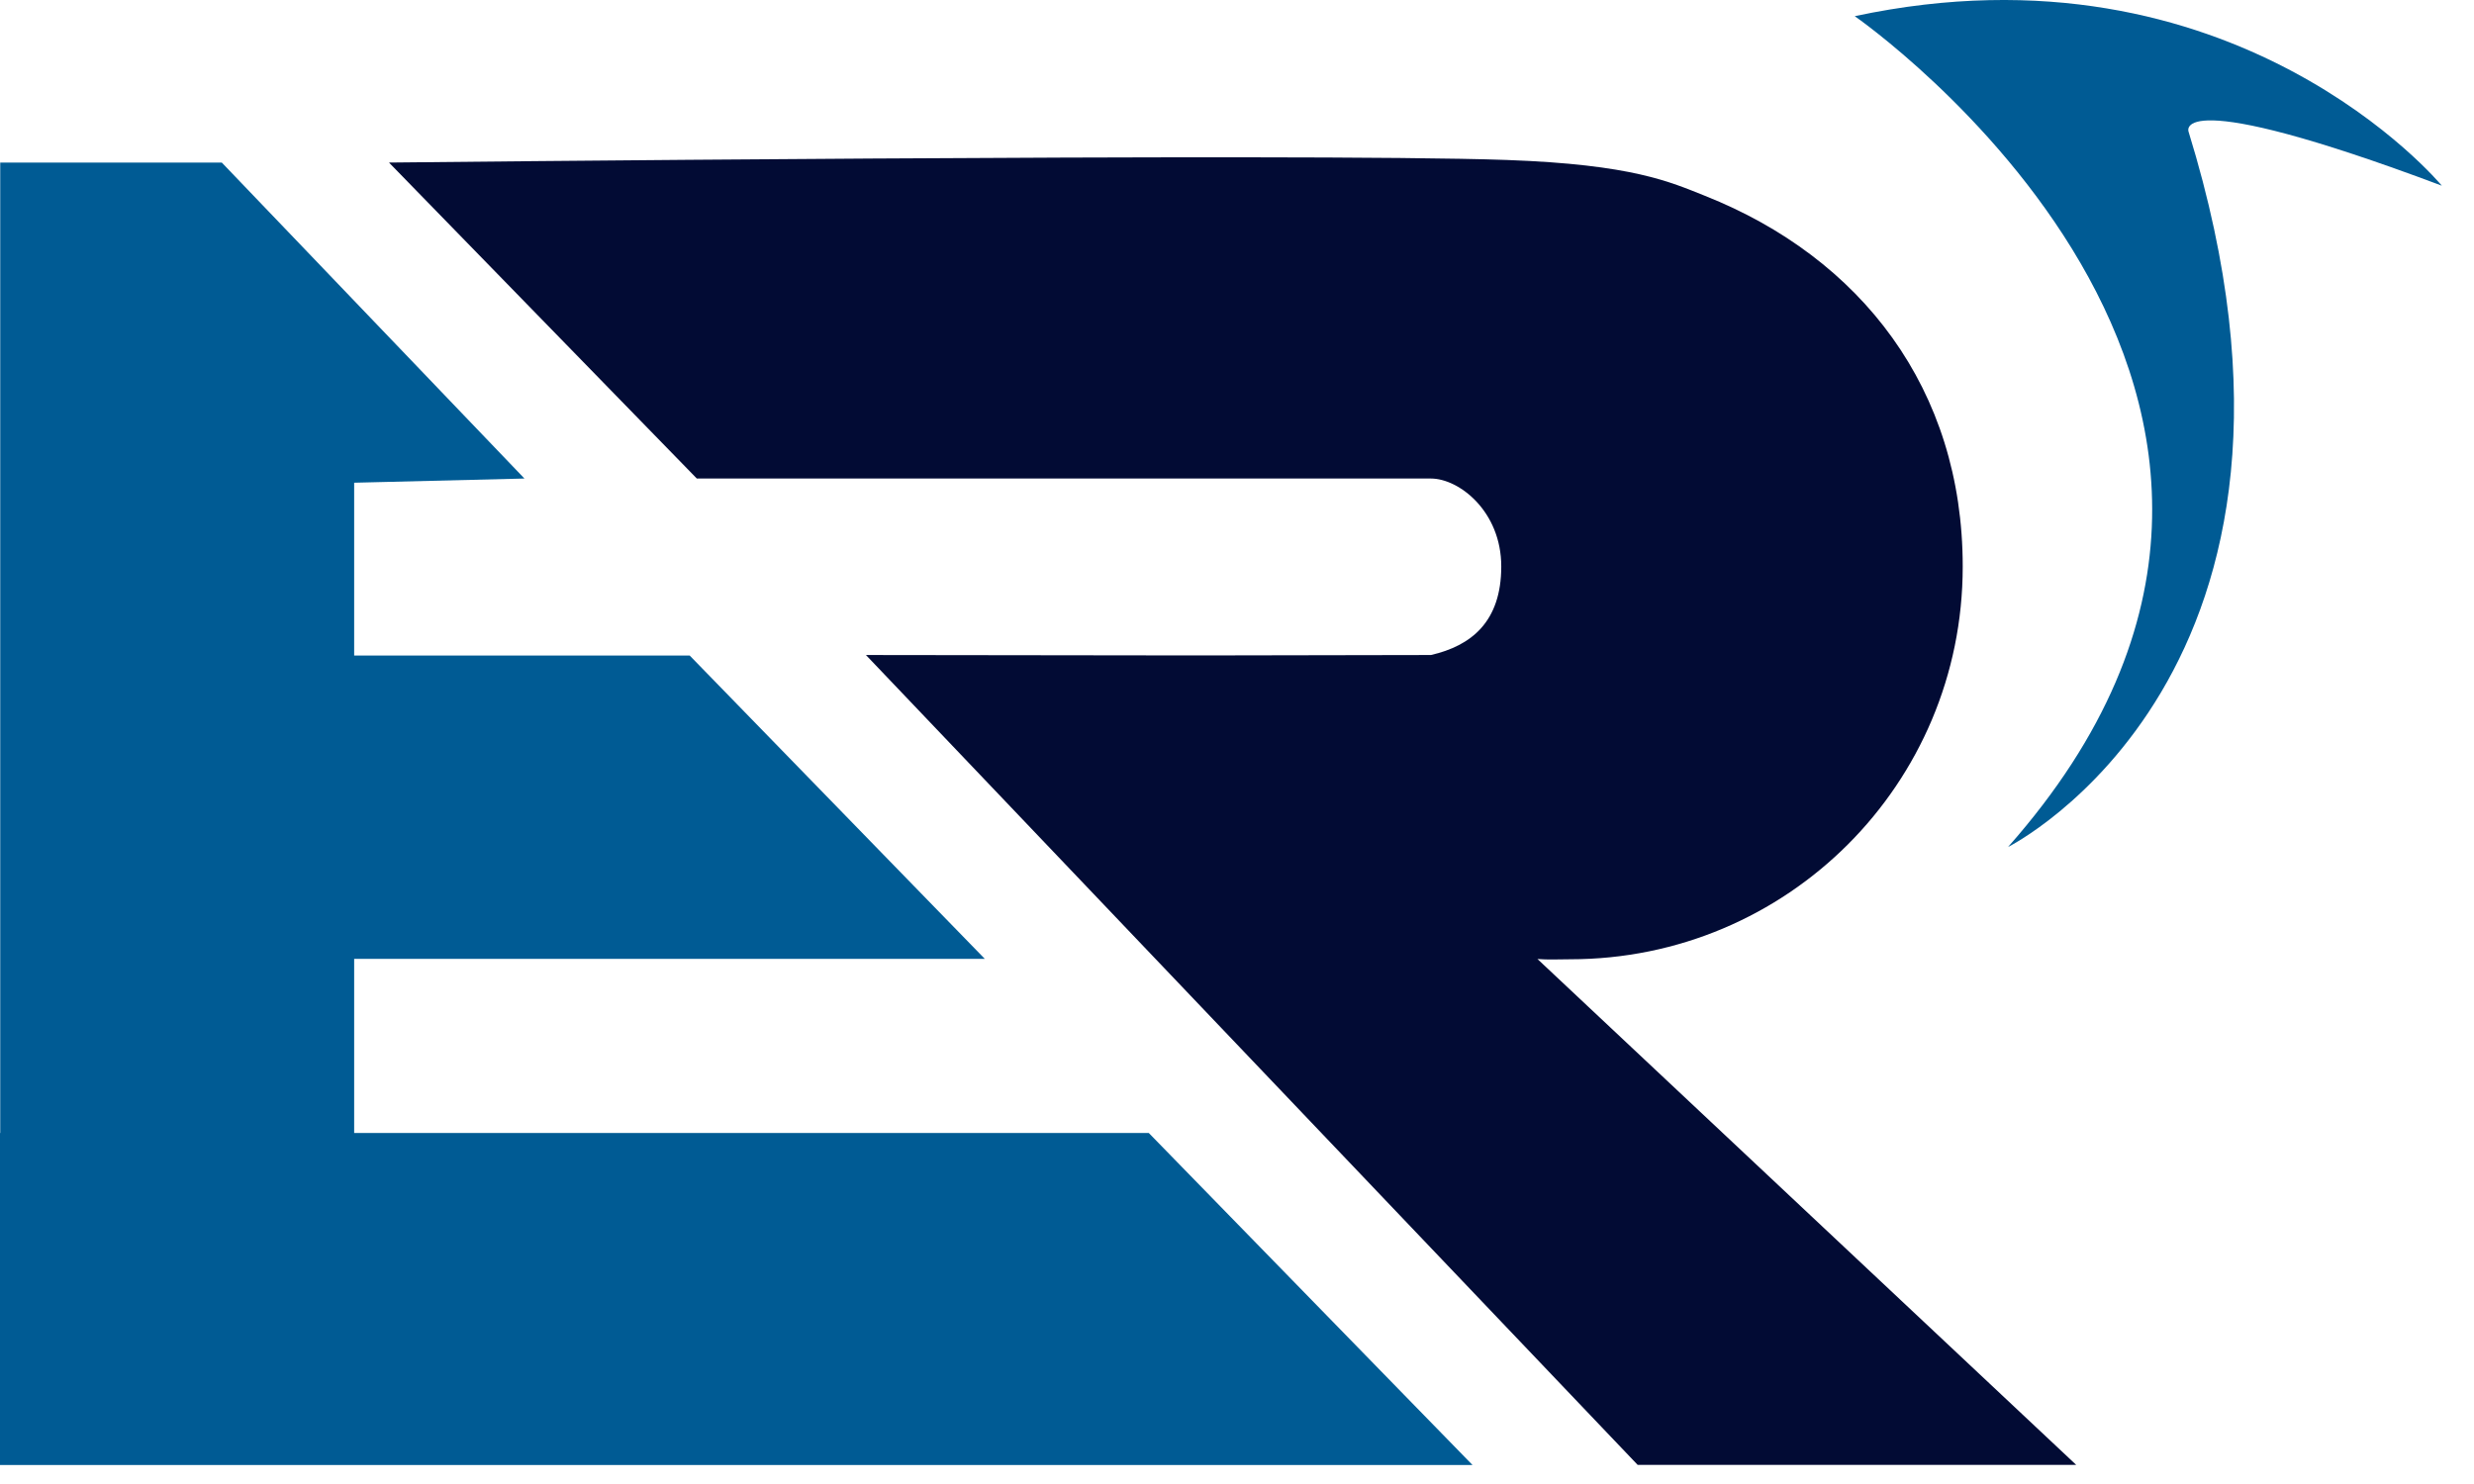
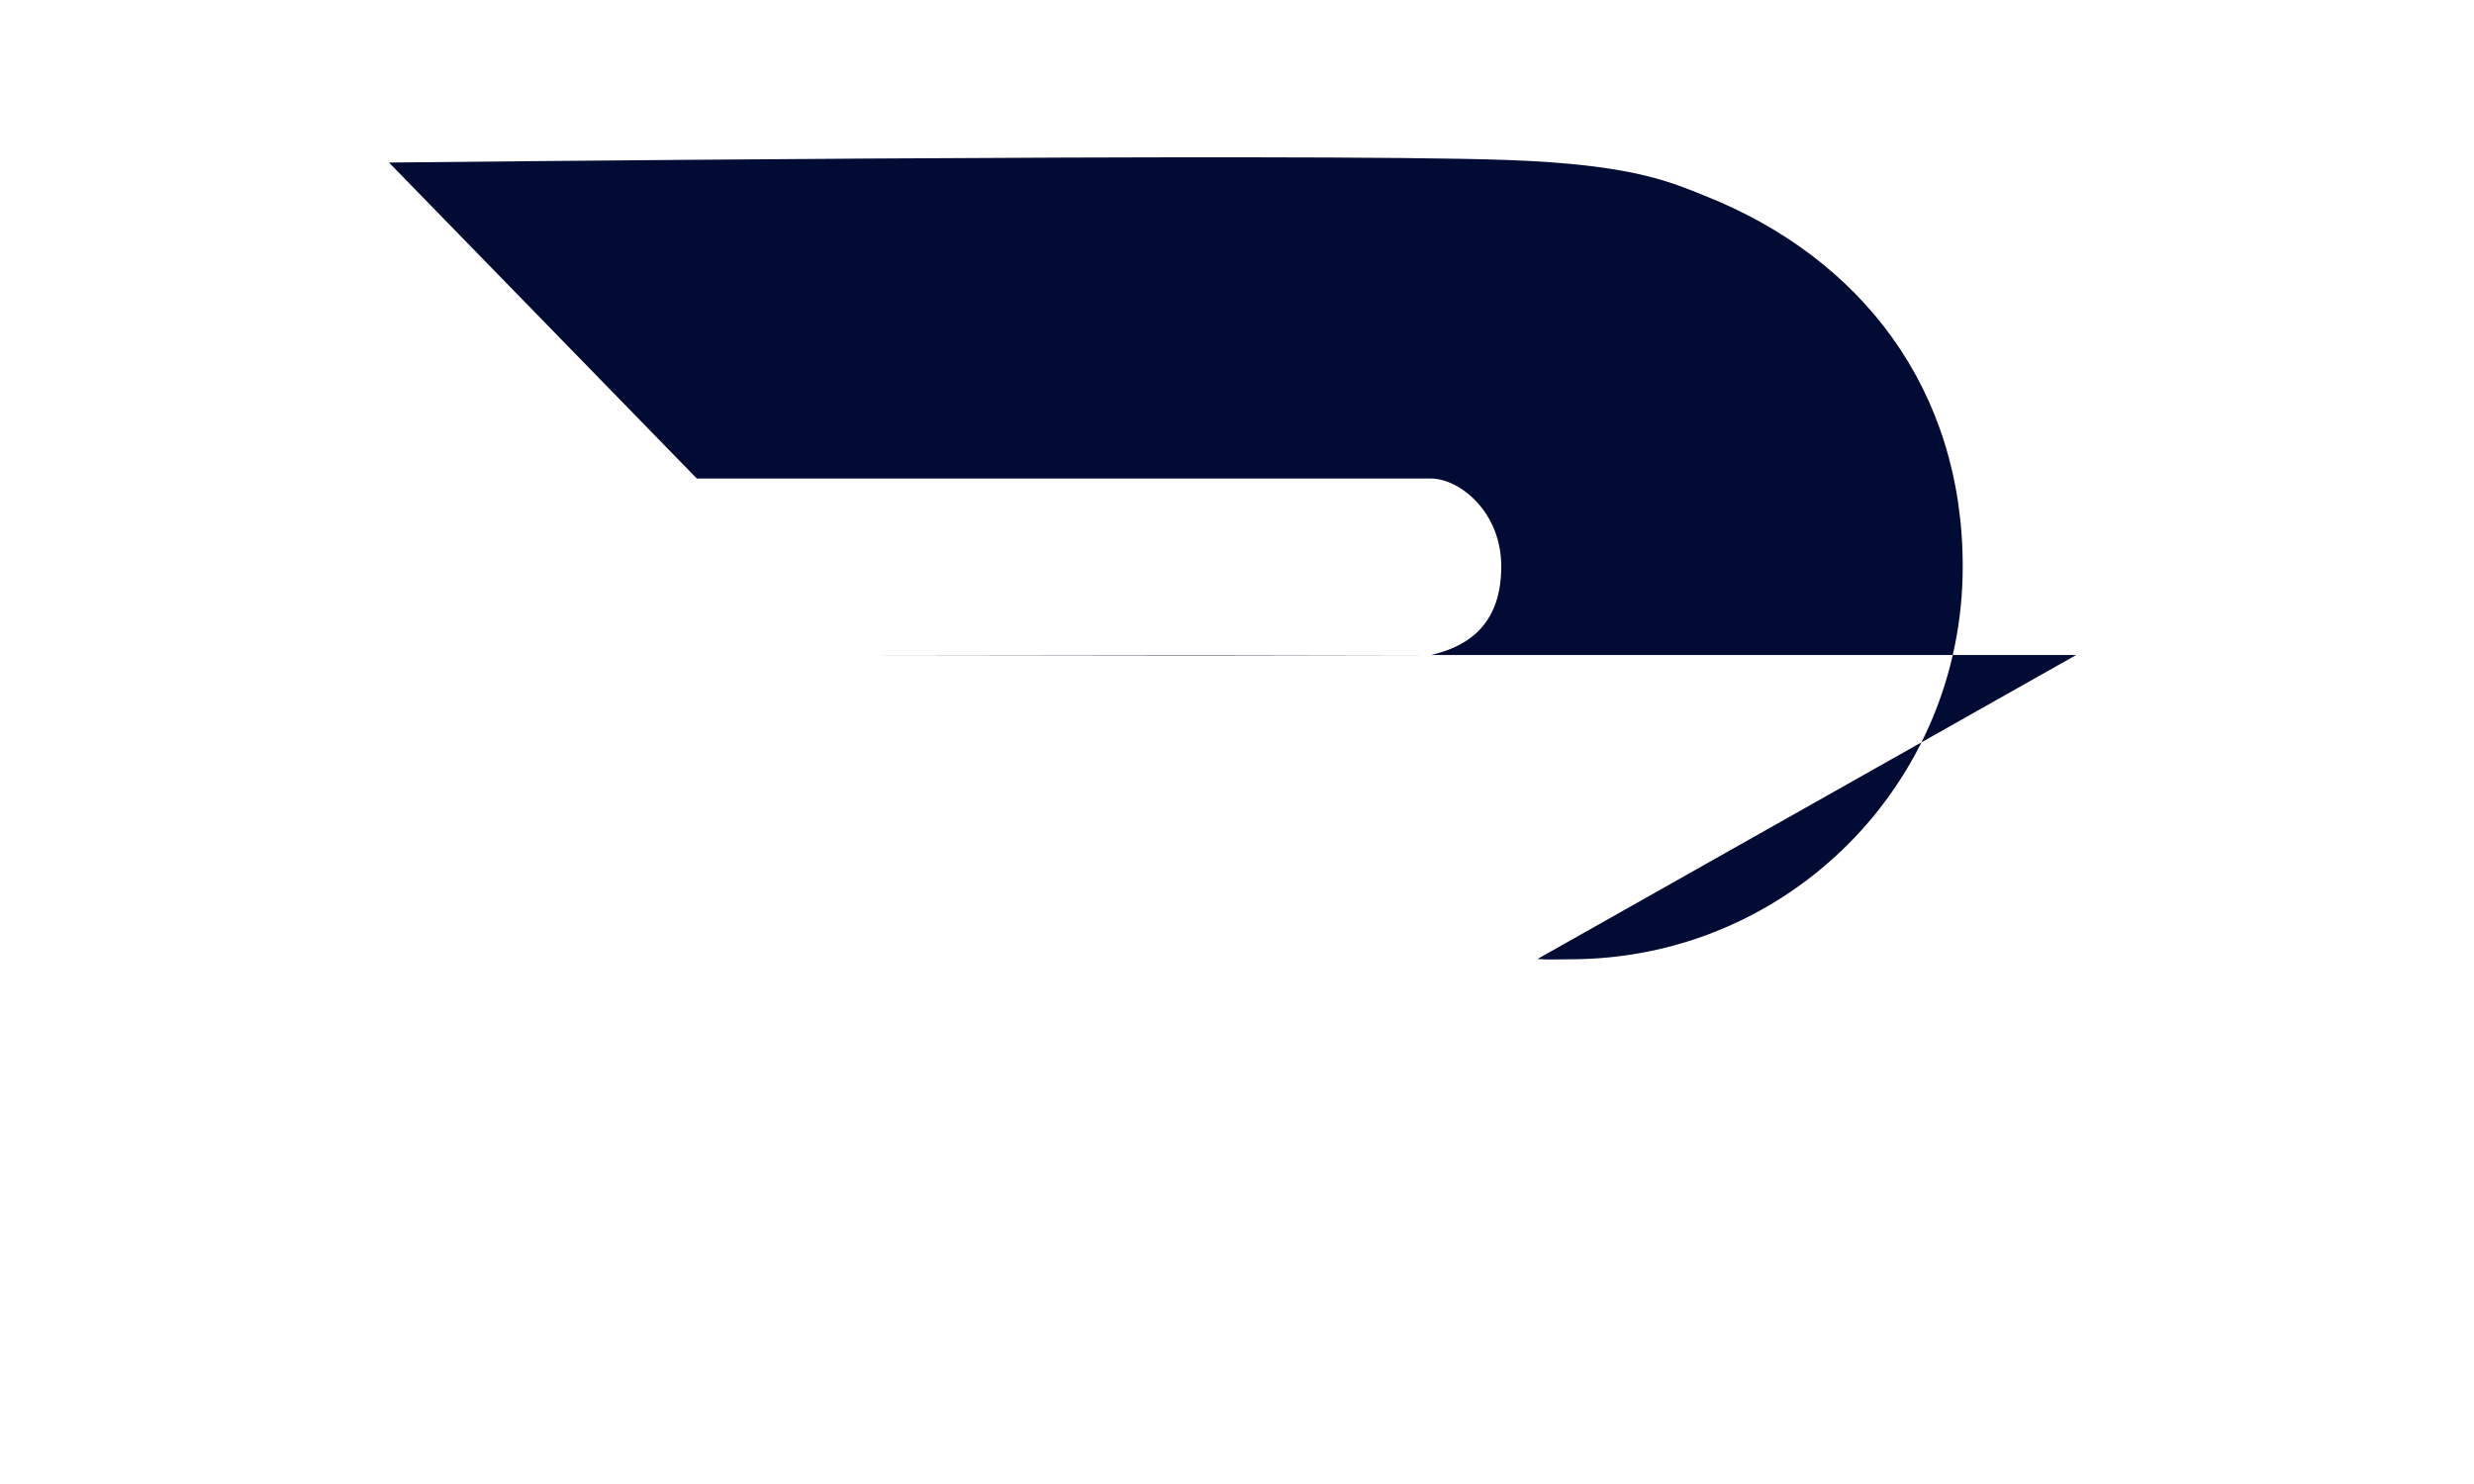
<svg xmlns="http://www.w3.org/2000/svg" width="65" height="39" viewBox="0 0 65 39" fill="none">
-   <path d="M9.305 17.227V25.2H25.875L18.12 17.227H9.305ZM0.006 4.272V29.775H0V38.5H38.687L30.182 29.775H9.305V12.686L13.779 12.576L5.827 4.272H0.006Z" fill="#005B94" />
-   <path d="M51.567 14.887C51.567 10.223 48.896 6.776 44.797 5.147C43.883 4.784 42.901 4.322 39.584 4.204C34.211 4.013 10.22 4.272 10.22 4.272L18.308 12.576H37.595C38.335 12.576 39.443 13.438 39.443 14.887C39.443 16.337 38.658 16.971 37.595 17.214L31.488 17.225L22.751 17.214L43.026 38.497H54.548L40.394 25.203C40.673 25.226 40.967 25.21 41.251 25.21C46.955 25.21 51.567 20.607 51.567 14.89" fill="#020B34" />
-   <path d="M64.153 4.878C64.153 4.878 58.707 -1.708 48.73 0.425C48.73 0.425 63.202 10.445 52.758 22.259C52.758 22.259 61.893 17.692 57.5 3.46C57.5 3.46 57.013 2.199 64.155 4.88" fill="#005B94" />
+   <path d="M51.567 14.887C51.567 10.223 48.896 6.776 44.797 5.147C43.883 4.784 42.901 4.322 39.584 4.204C34.211 4.013 10.22 4.272 10.22 4.272L18.308 12.576H37.595C38.335 12.576 39.443 13.438 39.443 14.887C39.443 16.337 38.658 16.971 37.595 17.214L31.488 17.225L22.751 17.214H54.548L40.394 25.203C40.673 25.226 40.967 25.21 41.251 25.21C46.955 25.21 51.567 20.607 51.567 14.89" fill="#020B34" />
</svg>